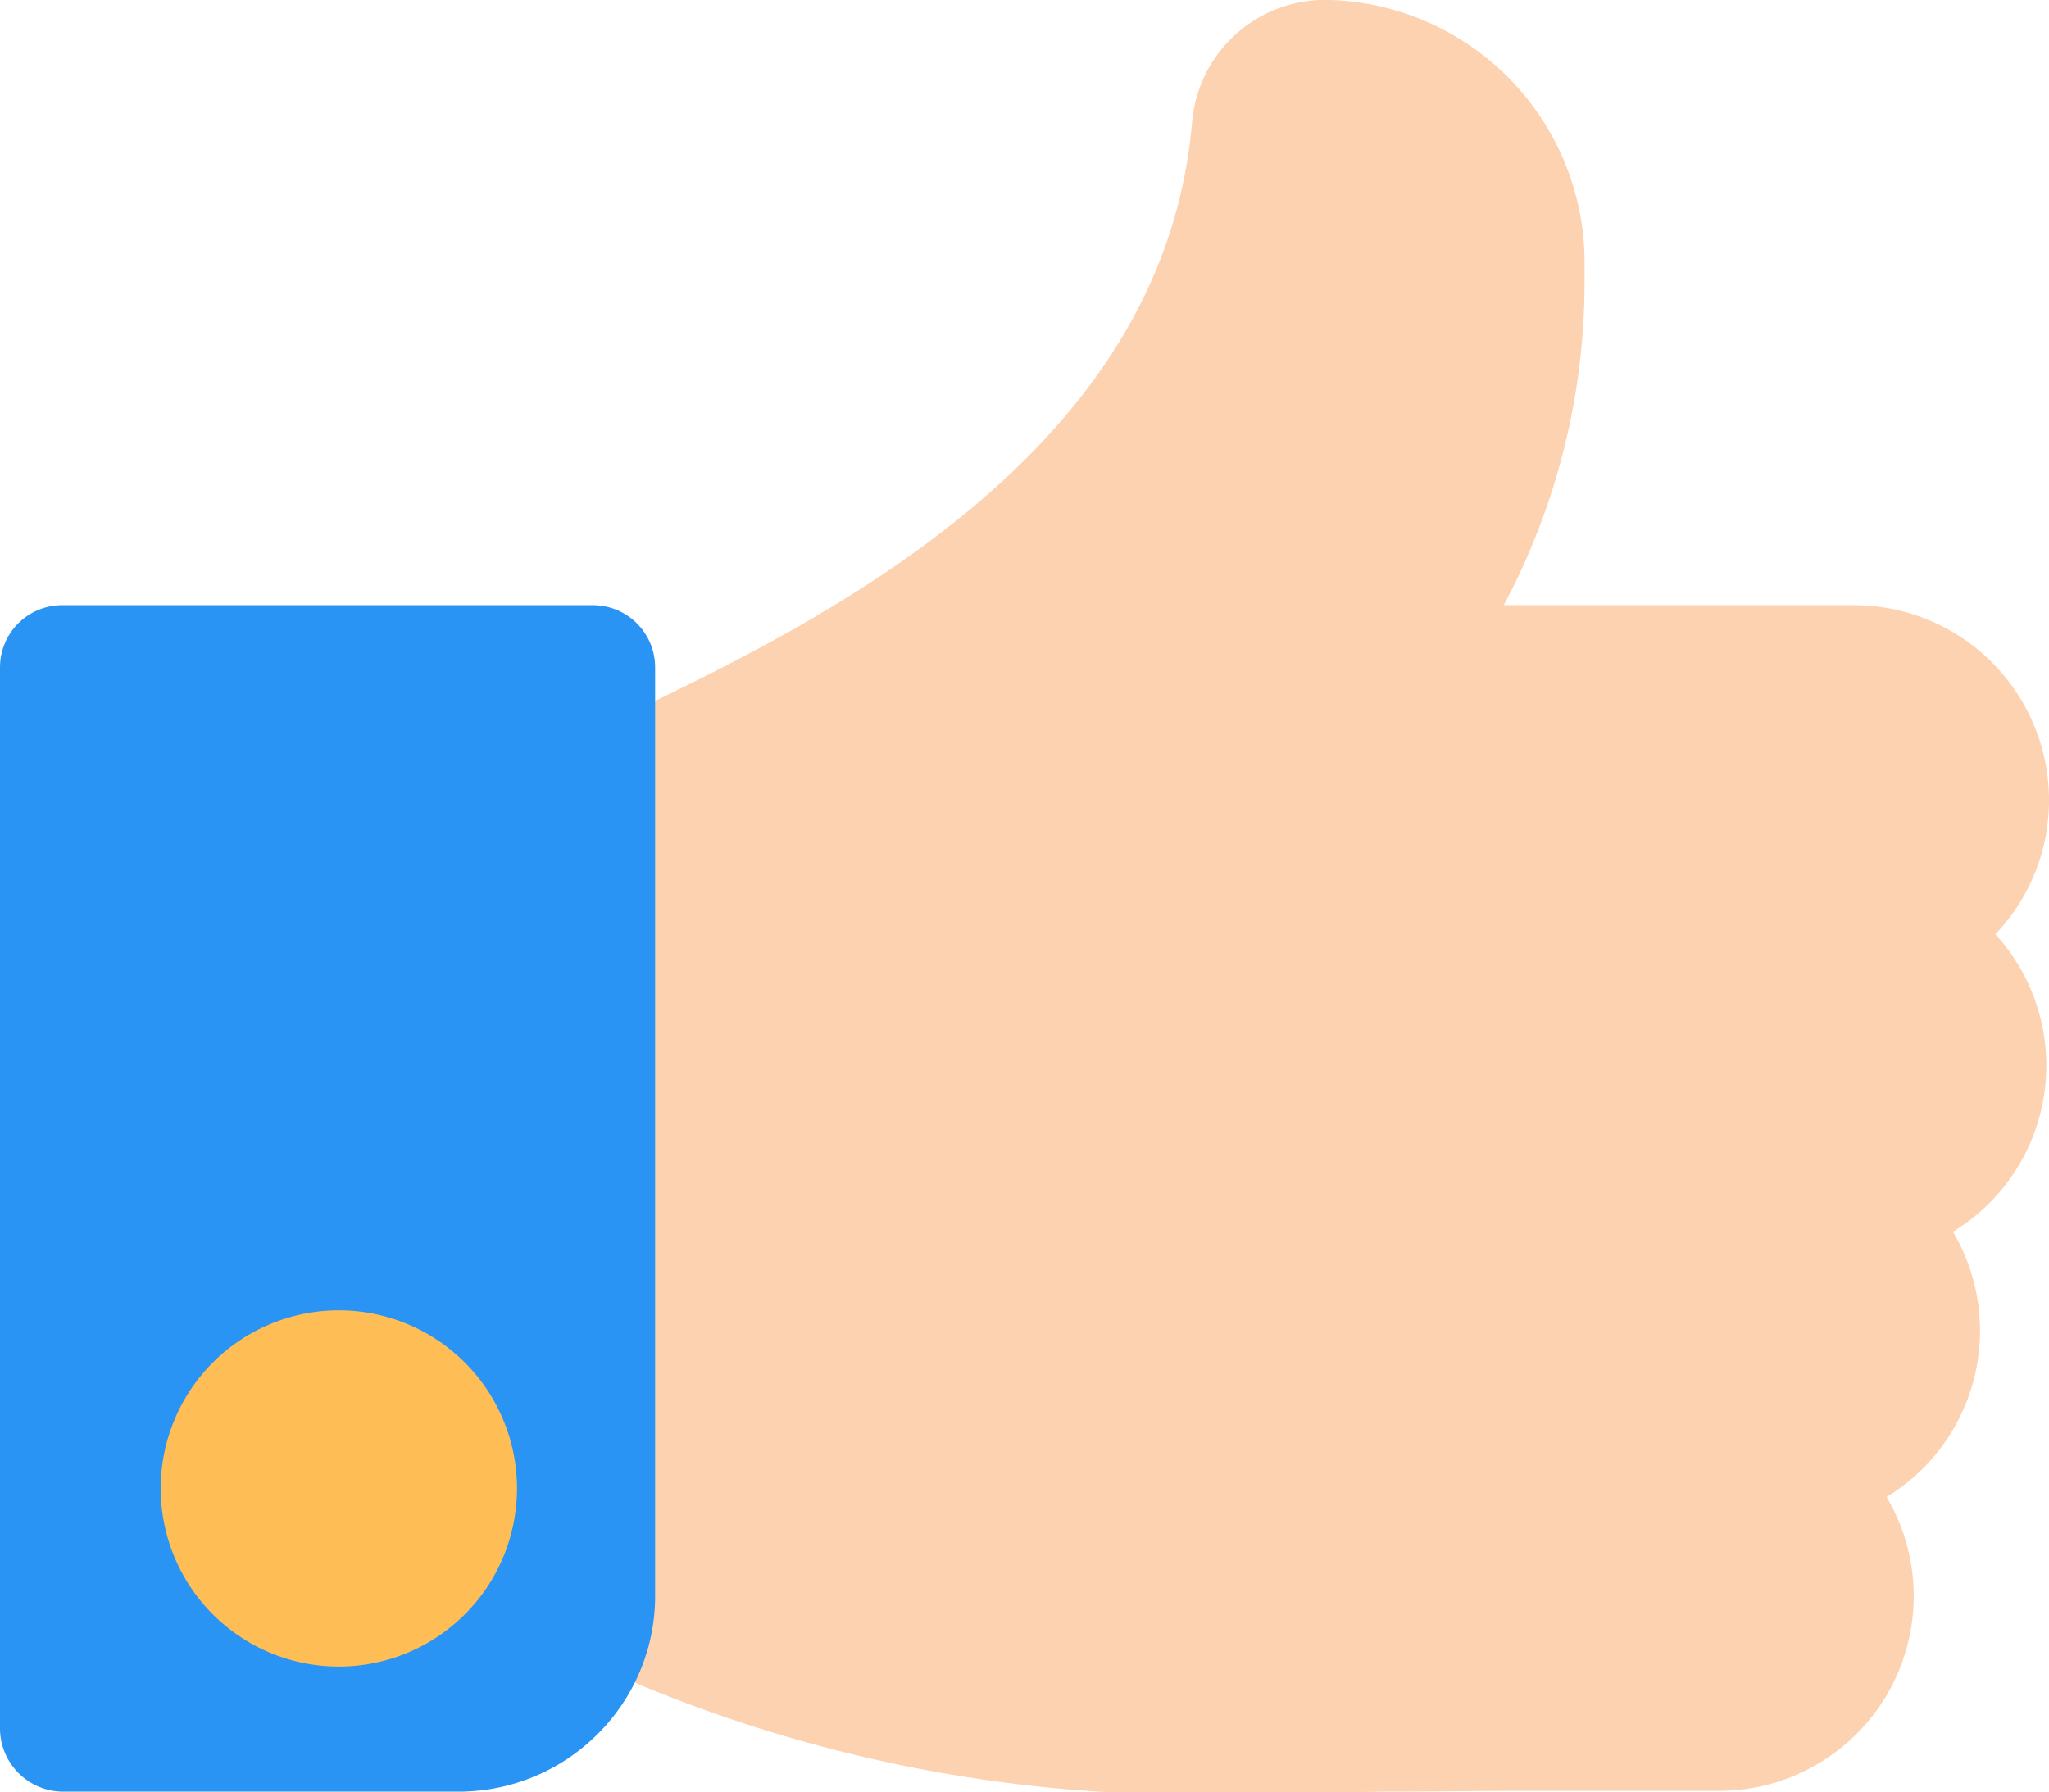
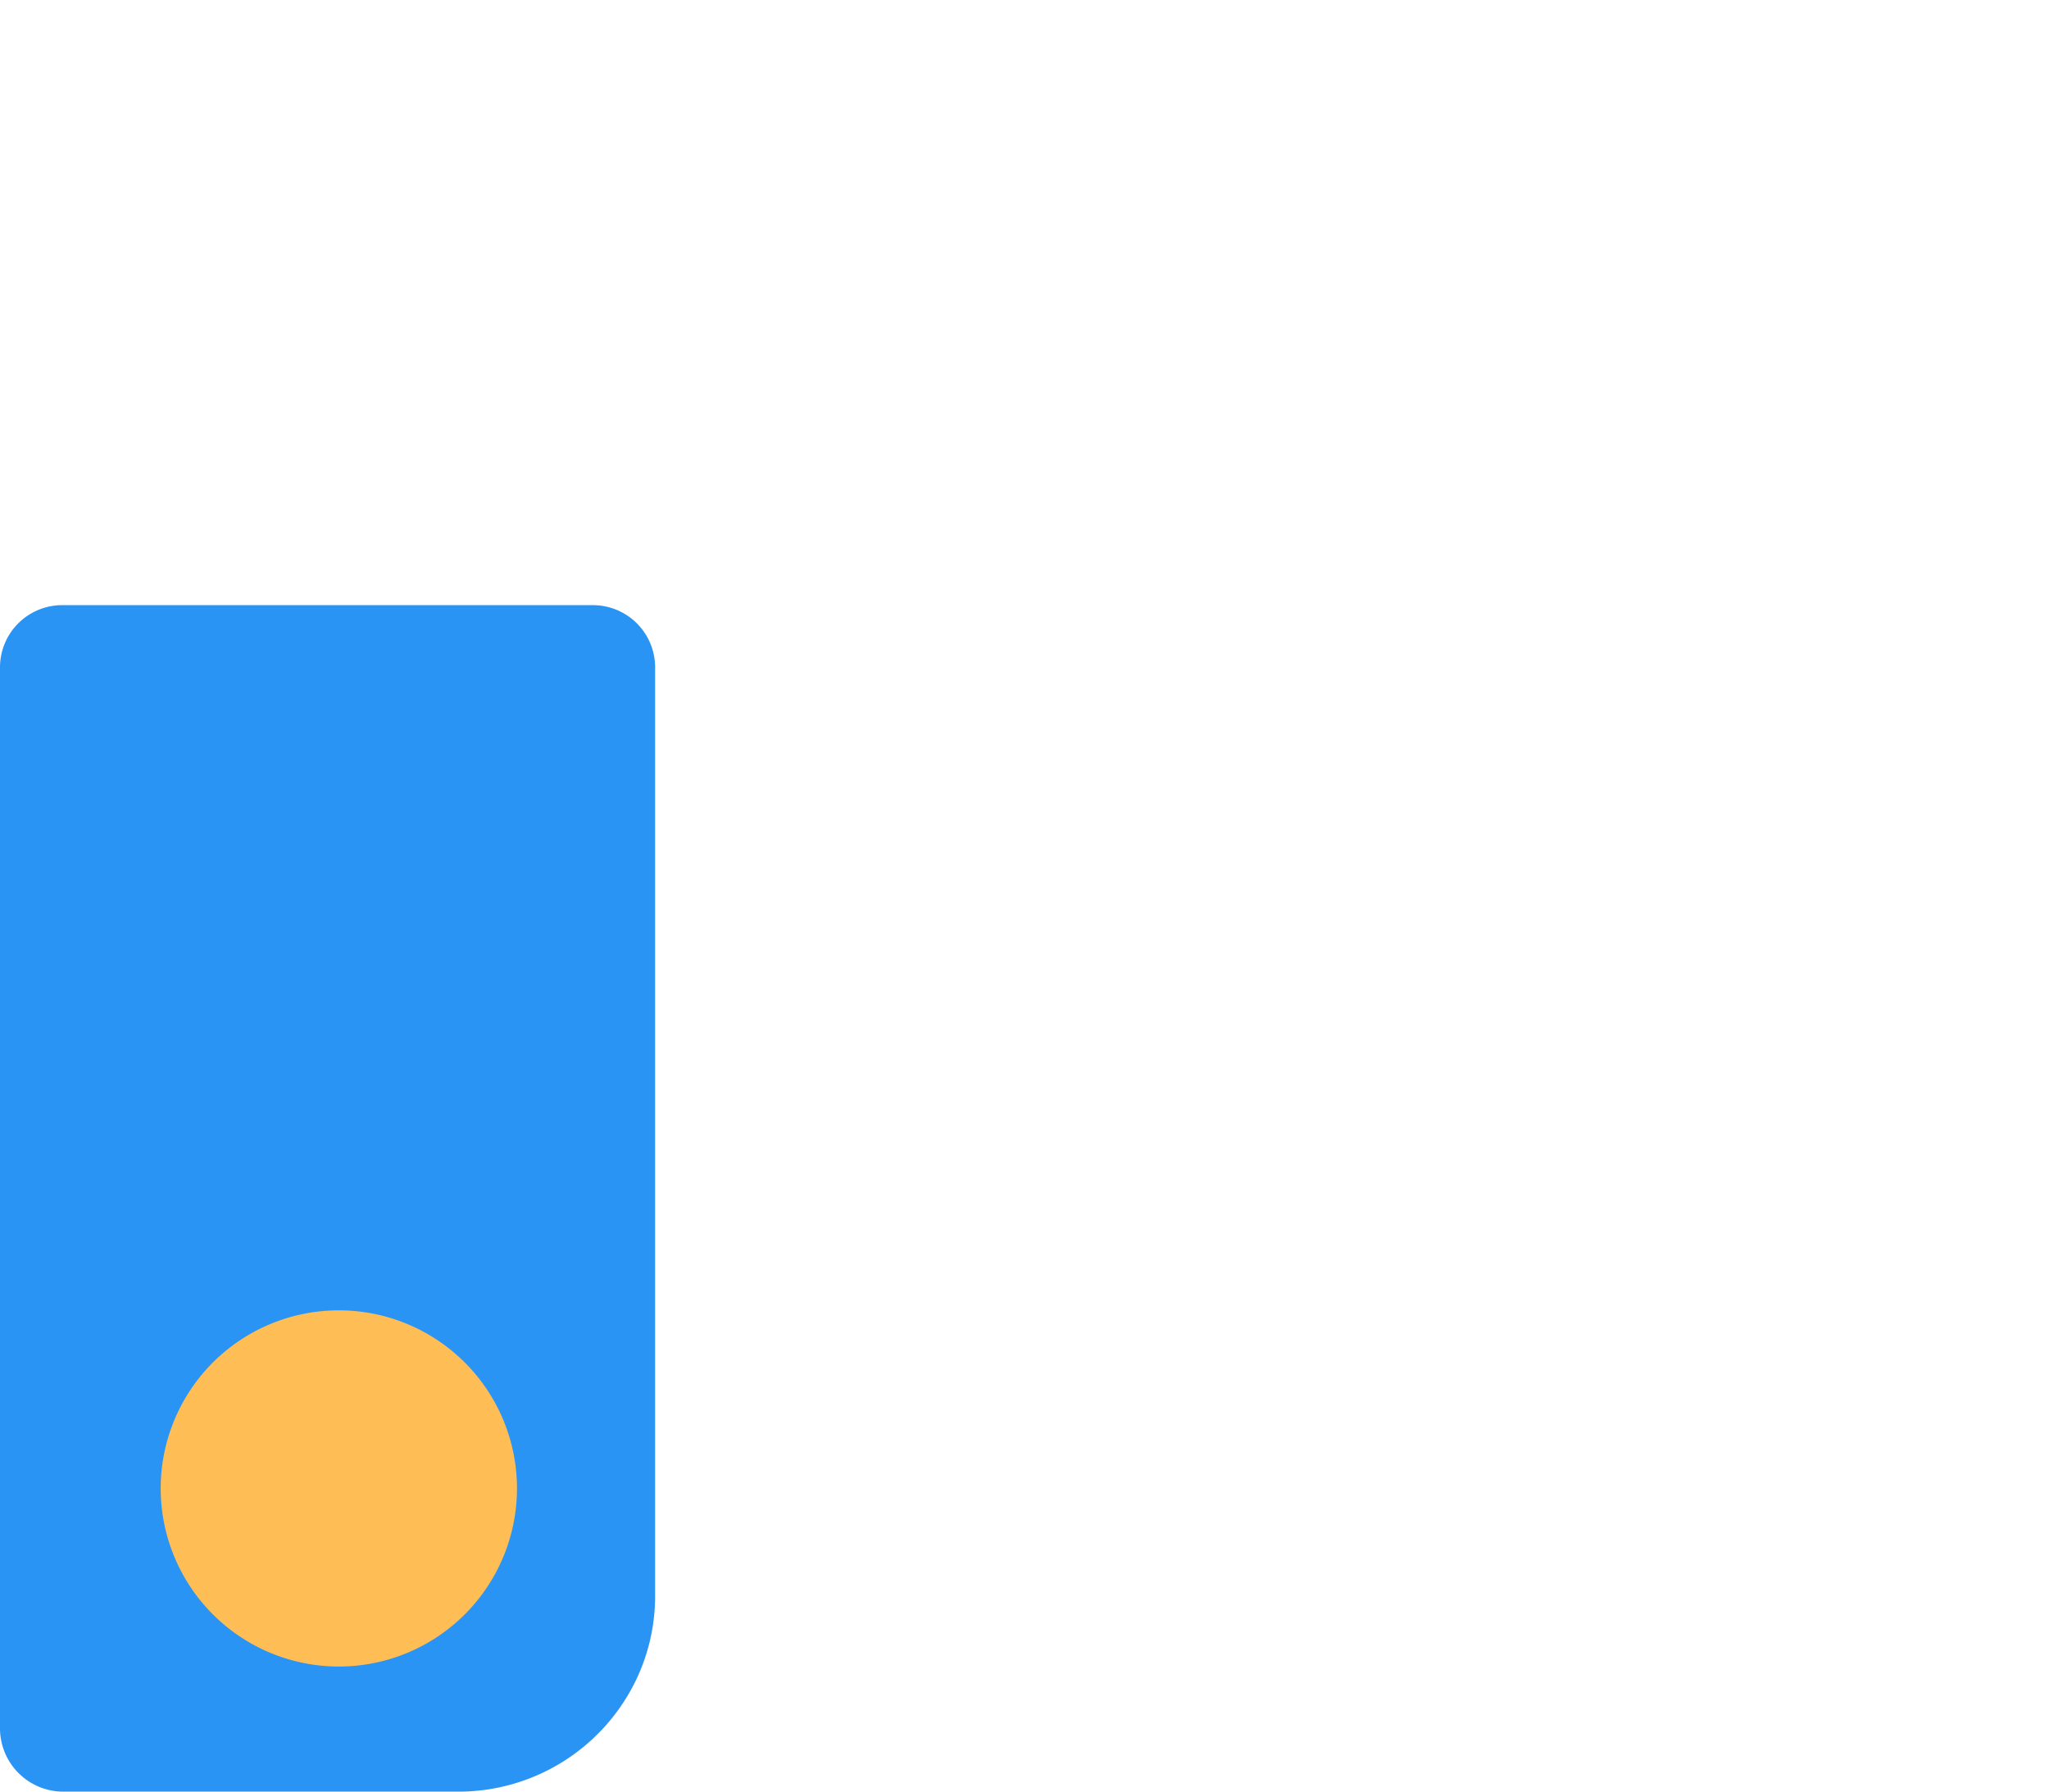
<svg xmlns="http://www.w3.org/2000/svg" width="17.978" height="15.729" viewBox="0 0 17.978 15.729">
  <defs>
    <style>.a{fill:#fcd2b1;}.b{fill:#2a94f4;}.c{fill:#ffbe55;}</style>
  </defs>
-   <path class="a" d="M167.773,63.3h-4.72a.546.546,0,0,1-.278-1.015c2.056-1.215,3.124-2.632,3.265-4.333a1.173,1.173,0,0,1,1.172-1.054,2.306,2.306,0,0,1,2.27,2.305h0v.183a6.032,6.032,0,0,1-1.255,3.669A.545.545,0,0,1,167.773,63.3Z" transform="translate(-155.579 -56.899)" />
-   <path class="a" d="M134.616,155.25a1.712,1.712,0,0,0-1.71-1.71h-8.794a.546.546,0,0,0-.278.076c-.617.365-1.241.665-1.742.907-.175.084-.34.164-.49.239a.546.546,0,0,0-.3.488v6.985a.546.546,0,0,0,.3.488,12.568,12.568,0,0,0,6.175,1.236c.331,0,.67,0,1.017-.006.385,0,.783-.007,1.2-.007h1.725a1.709,1.709,0,0,0,1.472-2.579,1.708,1.708,0,0,0,.582-2.328,1.708,1.708,0,0,0,.372-2.611A1.7,1.7,0,0,0,134.616,155.25Z" transform="translate(-116.638 -148.229)" />
  <path class="b" d="M41.646,153.54H36.99a.546.546,0,0,0-.546.546V163.4a.556.556,0,0,0,.546.553h3.492a1.729,1.729,0,0,0,1.53-.954,1.7,1.7,0,0,0,.18-.763v-8.149A.546.546,0,0,0,41.646,153.54Z" transform="translate(-36.444 -148.229)" />
  <path class="c" d="M65.244,267.7a1.563,1.563,0,1,1-1.563-1.563A1.563,1.563,0,0,1,65.244,267.7Z" transform="translate(-60.708 -254.637)" />
</svg>